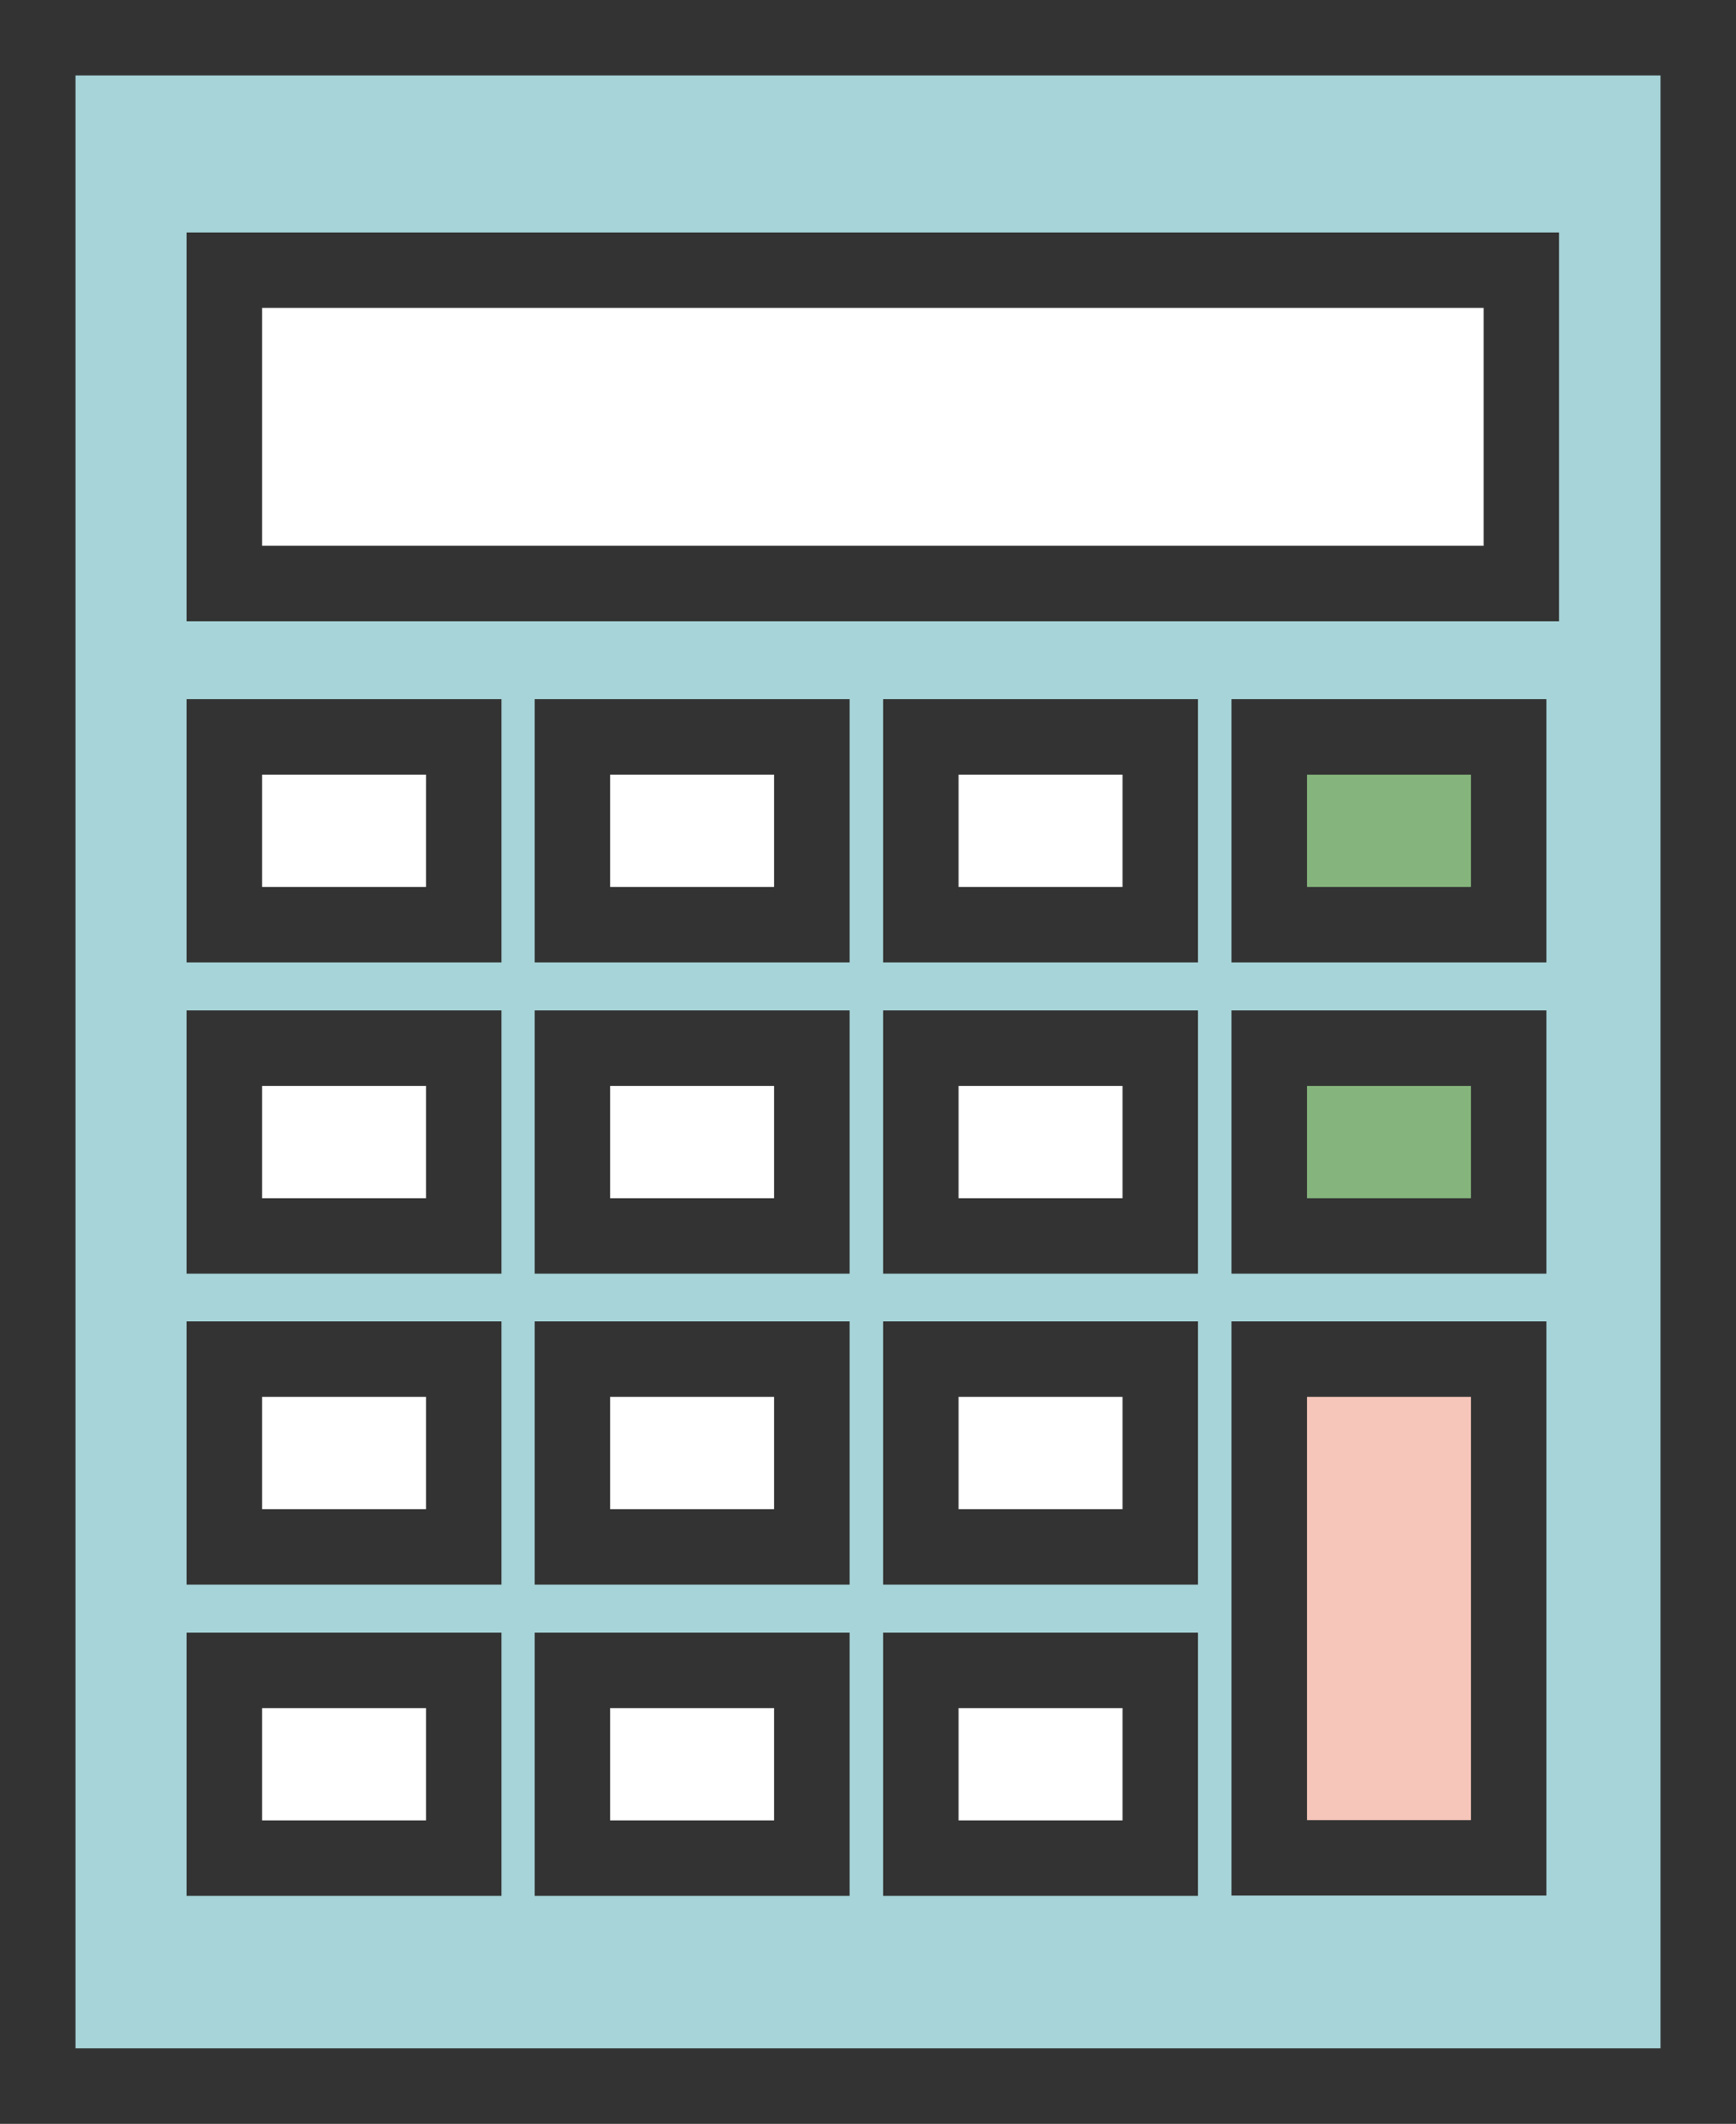
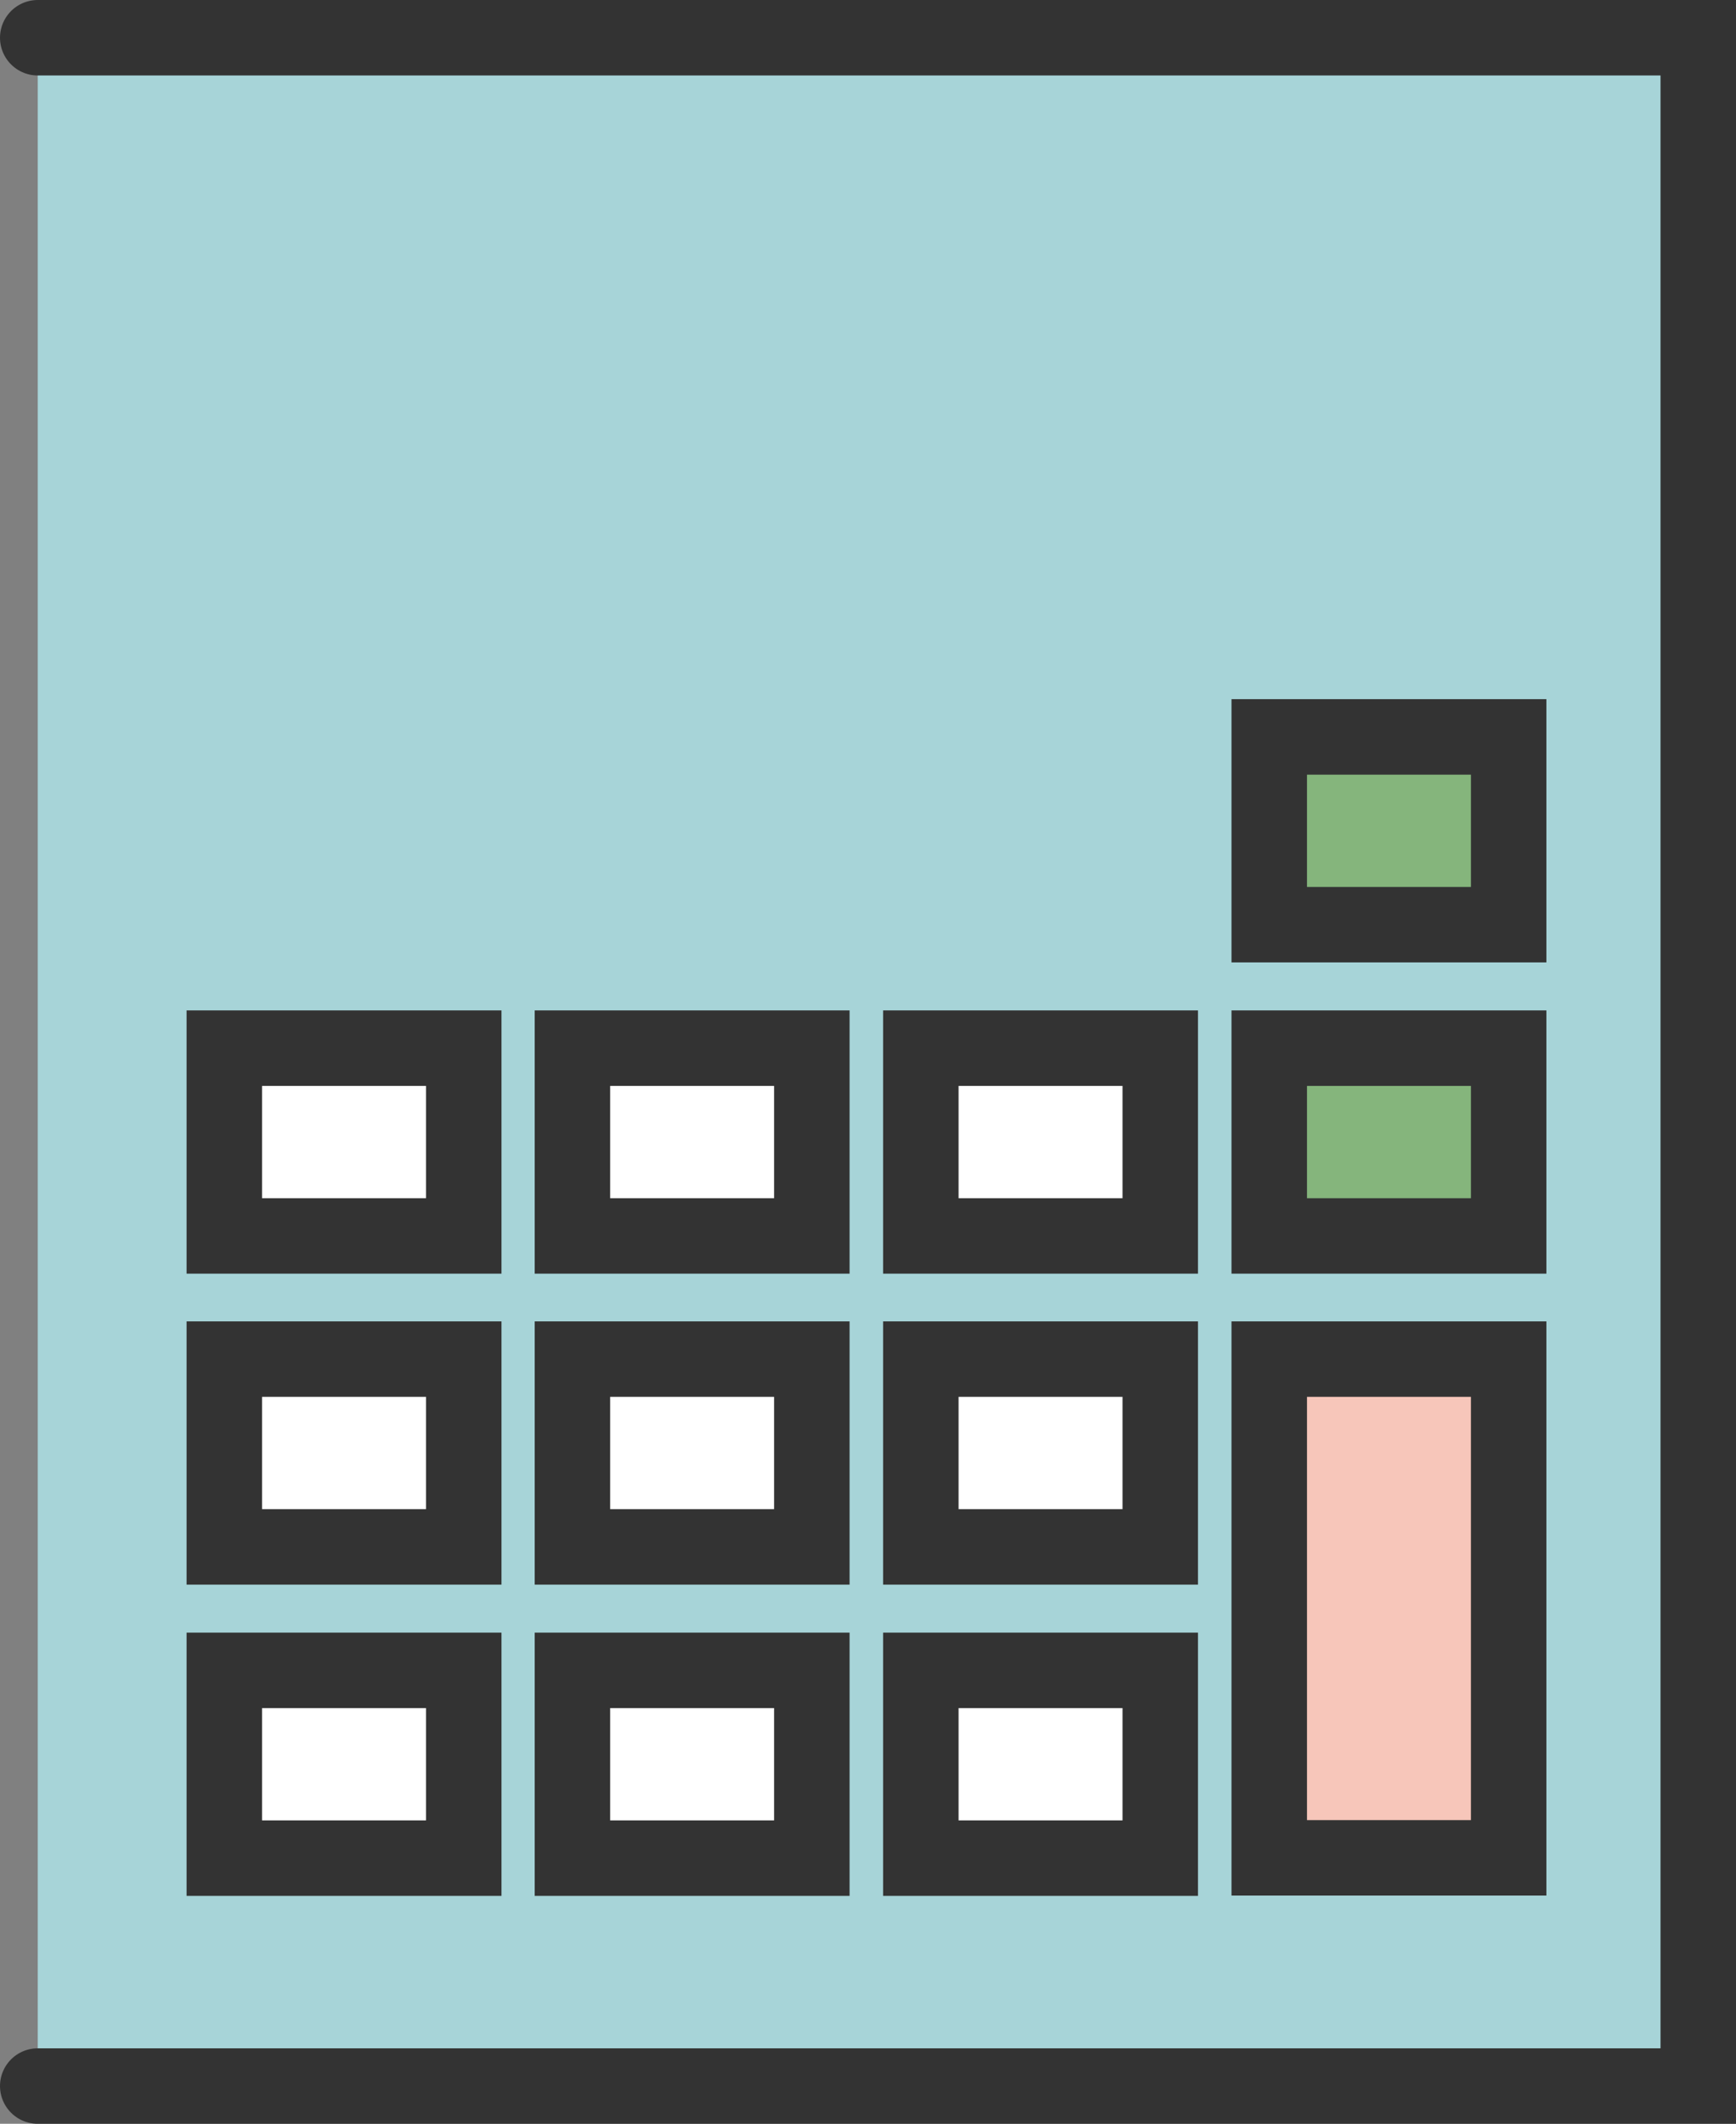
<svg xmlns="http://www.w3.org/2000/svg" viewBox="0 0 57.5 70.35">
  <rect x="0" y="0" width="57.5" height="70.35" fill="#808080" stroke="none" />
  <defs>
    <style>
      .cls-2,.cls-3{stroke:#333;stroke-linecap:round;stroke-miterlimit:10;stroke-width:2.5px}.cls-2{fill:#fff}.cls-3{fill:#85b57c}
    </style>
  </defs>
  <g id="レイヤー_2" data-name="レイヤー 2">
    <g id="contents">
      <g id="生活コスト">
        <g id="calcurator">
-           <path stroke="#333" stroke-linecap="round" stroke-miterlimit="10" stroke-width="2.5" fill="#a7d4d8" d="M1.25 1.25h55V69.1h-55z" />
-           <path class="cls-2" d="M7.43 8.95h42.96v10.38H7.43zM7.43 24.41h7.93v6.22H7.43zM18.96 24.41h7.93v6.22h-7.93zM30.5 24.41h7.93v6.22H30.5z" />
+           <path stroke="#333" stroke-linecap="round" stroke-miterlimit="10" stroke-width="2.5" fill="#a7d4d8" d="M1.25 1.25h55V69.1h-55" />
          <path class="cls-3" d="M42.04 24.41h7.93v6.22h-7.93zM42.04 34.72h7.93v6.22h-7.93z" />
          <path fill="#f7c6ba" stroke="#333" stroke-linecap="round" stroke-miterlimit="10" stroke-width="2.5" d="M42.04 45.02h7.93v16.52h-7.93z" />
          <path class="cls-2" d="M7.43 34.72h7.93v6.22H7.43zM18.96 34.72h7.93v6.22h-7.93zM30.5 34.72h7.93v6.22H30.5zM7.43 45.02h7.93v6.22H7.43zM18.96 45.02h7.93v6.22h-7.93zM30.5 45.02h7.93v6.22H30.5zM7.43 55.33h7.93v6.22H7.43zM18.96 55.33h7.93v6.22h-7.93zM30.5 55.33h7.93v6.22H30.5z" />
        </g>
      </g>
    </g>
  </g>
</svg>